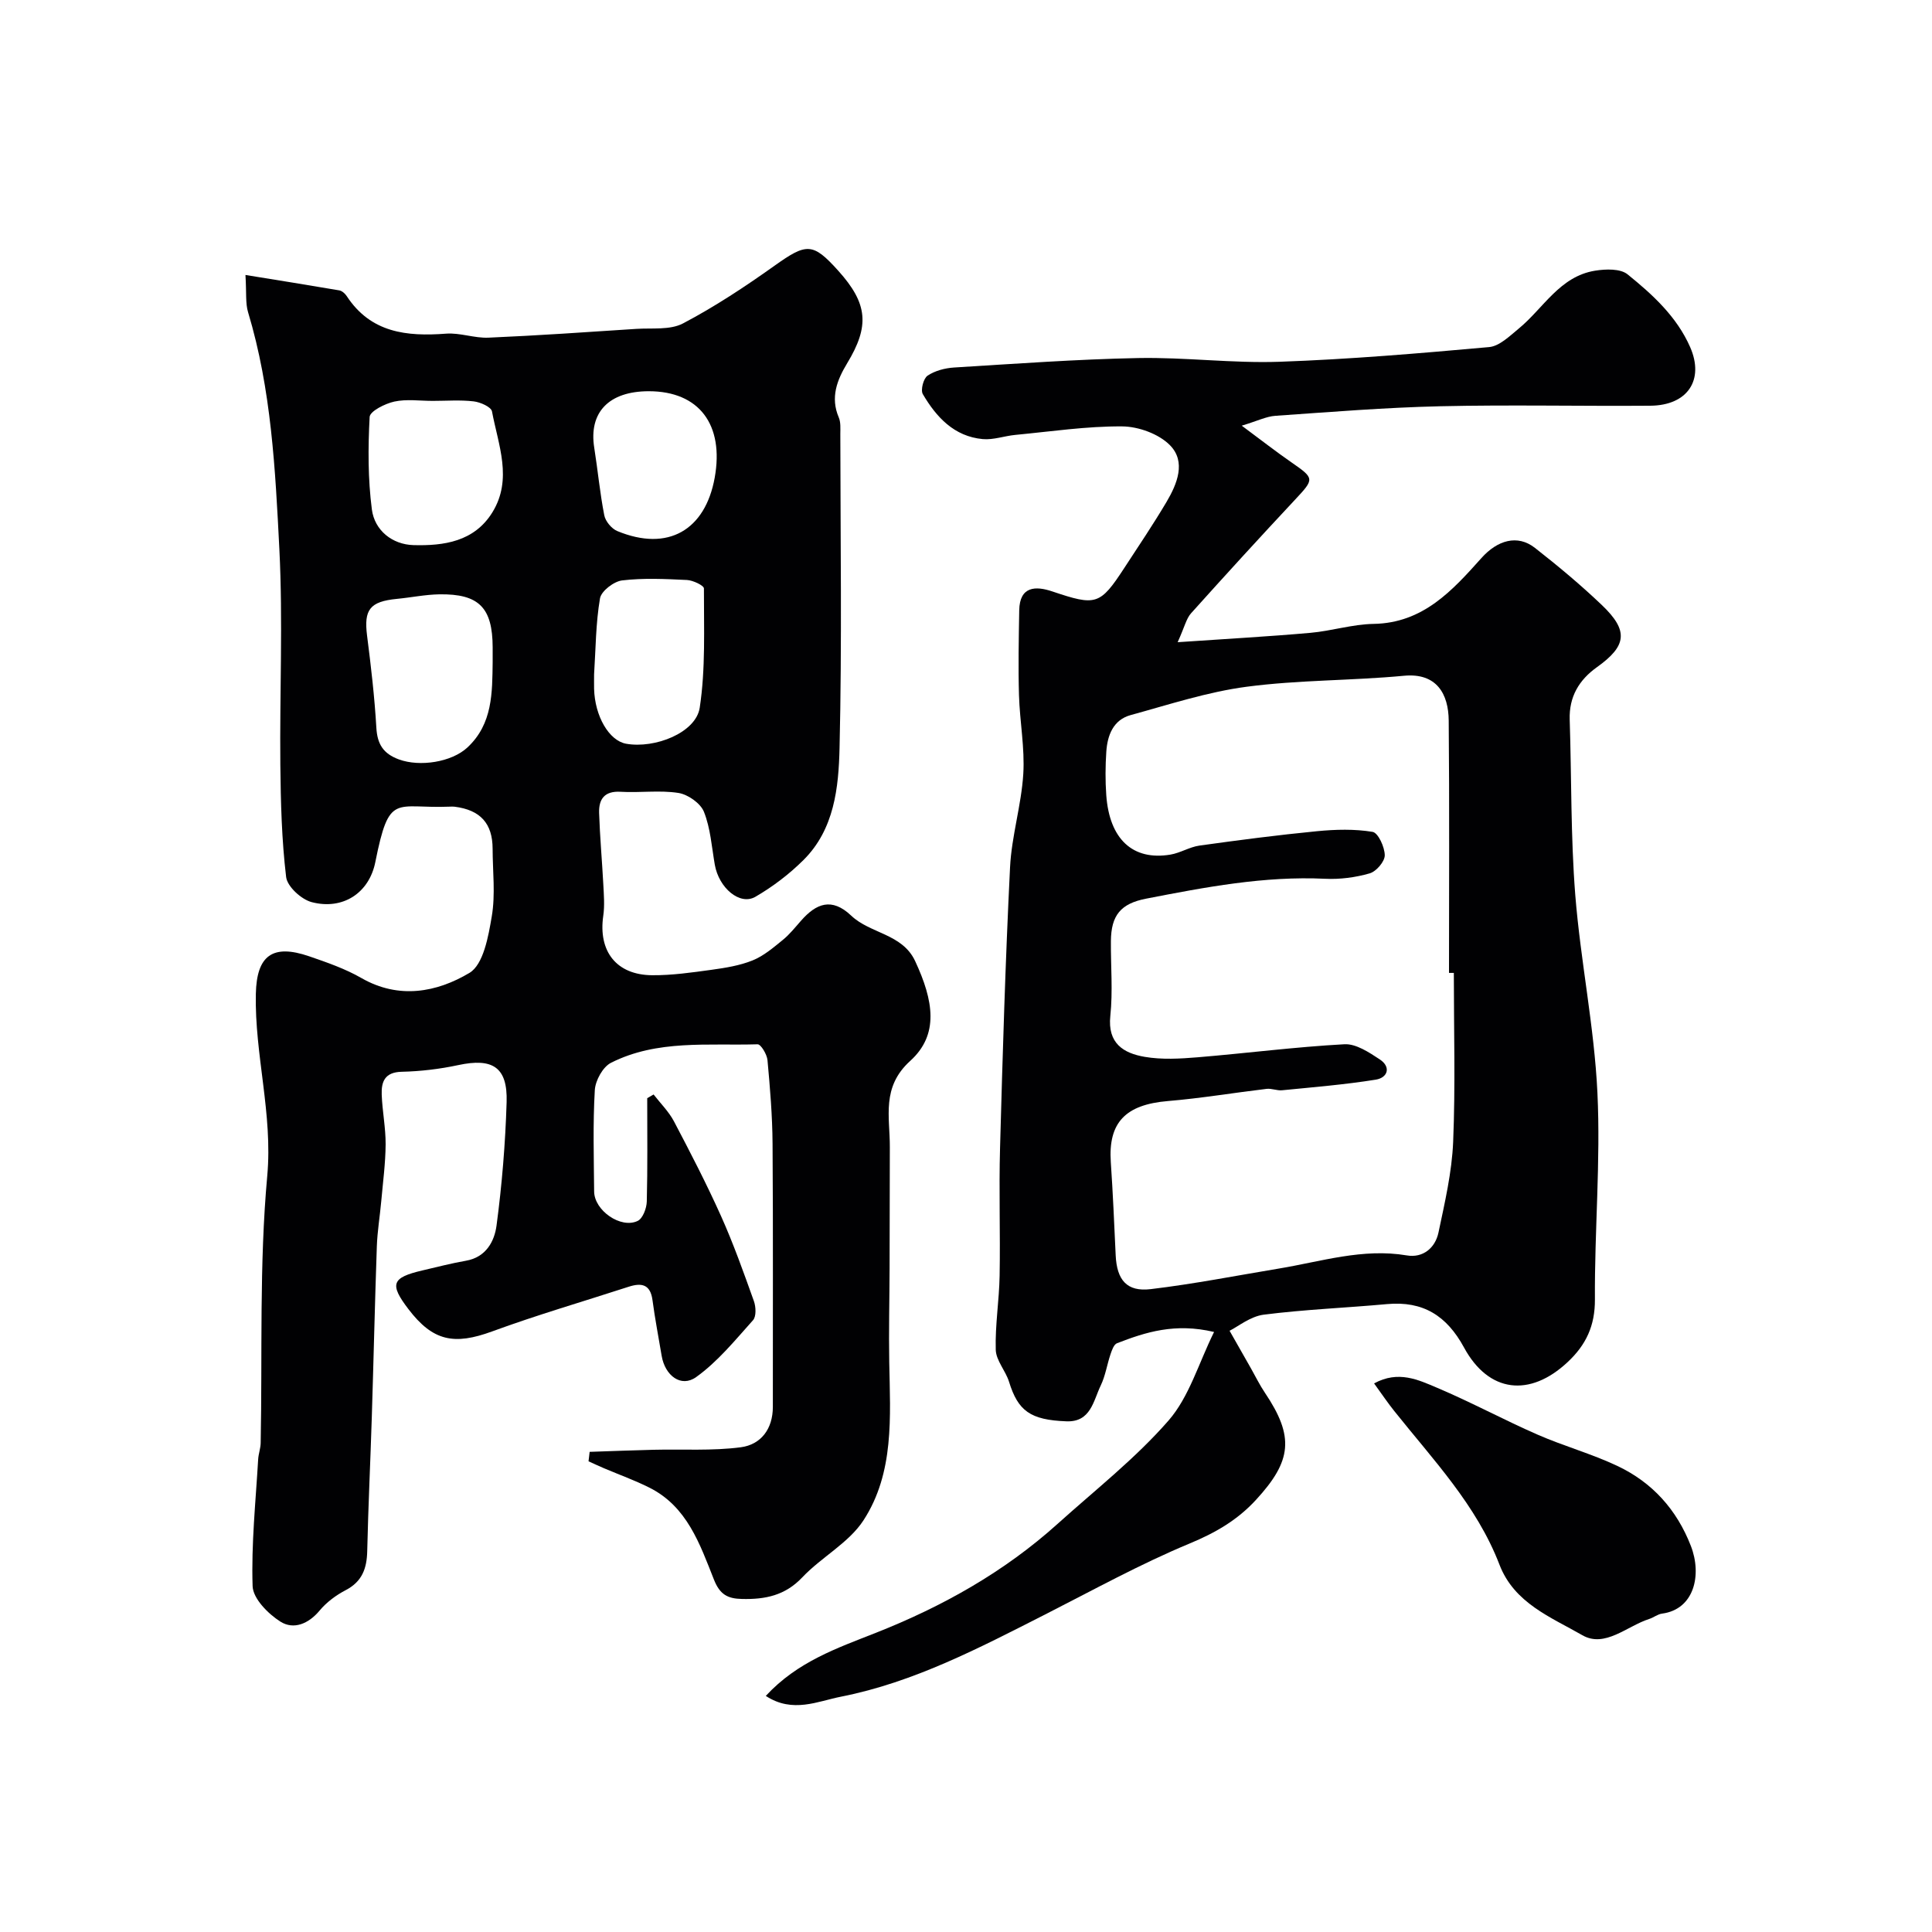
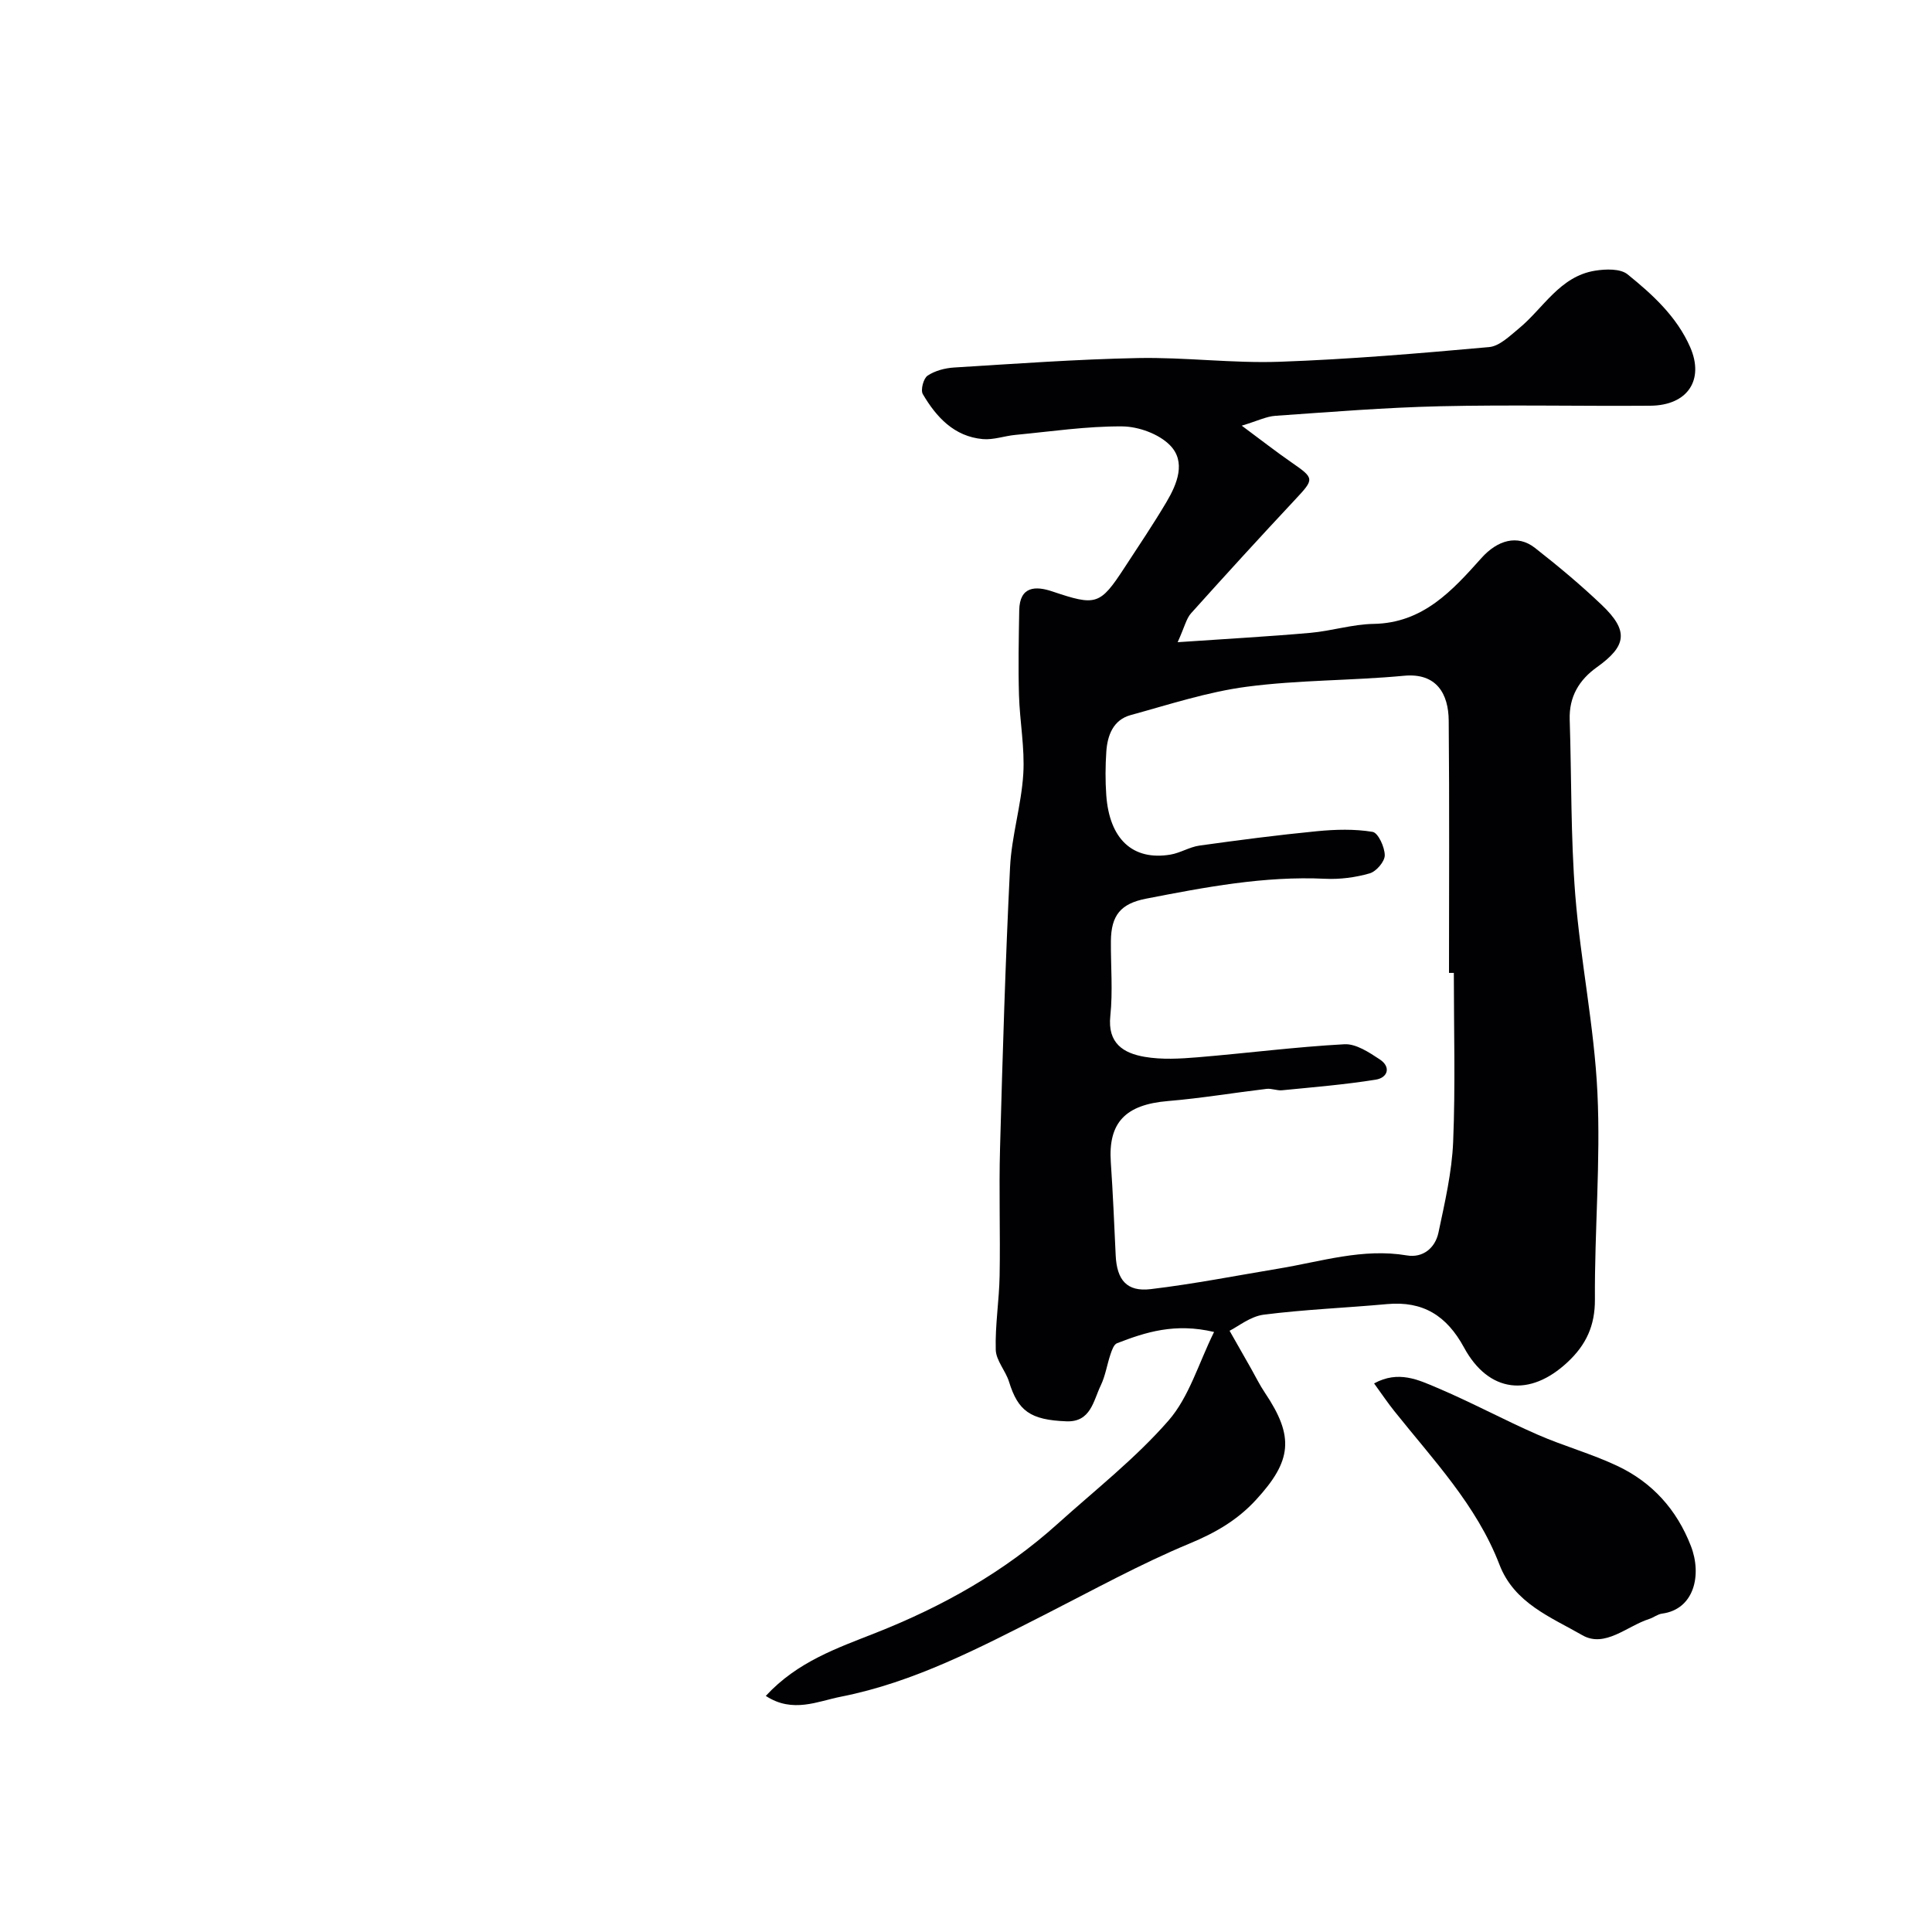
<svg xmlns="http://www.w3.org/2000/svg" enable-background="new 0 0 400 400" viewBox="0 0 400 400">
  <g fill="#010103">
-     <path d="m50.82 56.93c7.08 1.15 13.26 2.13 19.43 3.19.57.1 1.2.67 1.54 1.19 4.98 7.6 12.41 8.39 20.56 7.77 2.89-.22 5.88.96 8.79.83 10.21-.44 20.41-1.15 30.61-1.82 3.26-.21 6.98.28 9.66-1.13 6.58-3.46 12.84-7.6 18.91-11.92 6.67-4.75 7.94-4.87 13.23 1.01 6.14 6.82 6.52 11.44 1.84 19.17-2.08 3.44-3.51 7.06-1.73 11.21.43 1.01.32 2.28.32 3.43.02 21.66.35 43.34-.16 64.99-.19 8.21-1.07 16.87-7.49 23.23-2.94 2.92-6.35 5.51-9.93 7.59-3.23 1.87-7.57-1.84-8.41-6.65-.64-3.68-.89-7.54-2.25-10.95-.71-1.77-3.31-3.59-5.28-3.9-3.91-.61-7.98 0-11.97-.24-3.35-.2-4.54 1.53-4.45 4.38.16 4.94.61 9.87.87 14.8.11 2.16.3 4.37-.01 6.49-1.07 7.35 2.71 12.26 10.13 12.31 4.08.03 8.19-.56 12.26-1.12 2.89-.4 5.86-.87 8.53-1.95 2.28-.92 4.29-2.64 6.24-4.23 1.41-1.14 2.56-2.6 3.77-3.97 3.15-3.59 6.36-4.9 10.41-1.06 3.94 3.74 10.58 3.72 13.23 9.4 3.82 8.2 4.99 15.22-1.01 20.66-6.02 5.45-4.21 11.59-4.23 17.82-.03 8.39-.02 16.78-.05 25.17-.02 6.49-.19 12.98-.07 19.46.21 11.25 1.07 22.82-5.33 32.67-3.05 4.69-8.7 7.61-12.67 11.81-3.56 3.77-7.68 4.59-12.48 4.48-3-.06-4.6-.93-5.82-4.02-2.91-7.34-5.55-15.13-13.38-19.04-3.03-1.52-6.24-2.67-9.37-4-1.08-.46-2.14-.96-3.21-1.44.08-.65.15-1.3.23-1.96 4.41-.15 8.82-.32 13.23-.43 6.03-.15 12.13.26 18.07-.52 4.14-.55 6.63-3.76 6.63-8.36-.02-18.16.07-36.33-.06-54.49-.04-5.77-.52-11.55-1.05-17.3-.11-1.2-1.37-3.3-2.05-3.28-10.24.31-20.78-1.01-30.35 3.83-1.69.85-3.23 3.66-3.35 5.65-.41 6.98-.2 13.99-.14 20.99.03 3.94 5.54 7.79 9.03 6.09 1.05-.51 1.83-2.61 1.87-4 .18-7.13.09-14.27.09-21.4.44-.26.88-.51 1.32-.77 1.43 1.85 3.15 3.54 4.22 5.57 3.4 6.46 6.76 12.96 9.75 19.62 2.57 5.73 4.68 11.68 6.8 17.6.42 1.18.51 3.18-.19 3.95-3.71 4.14-7.31 8.58-11.77 11.77-3.13 2.24-6.45-.31-7.14-4.4-.64-3.84-1.39-7.68-1.9-11.54-.44-3.3-2.29-3.62-4.94-2.76-9.42 3.06-18.95 5.83-28.24 9.24-7.88 2.89-12.28 2.04-17.35-4.61-3.95-5.18-3.48-6.52 2.89-8.01 3-.7 6-1.48 9.03-2.01 4.15-.72 5.89-4.03 6.32-7.27 1.13-8.47 1.83-17.03 2.09-25.58.22-7.25-2.91-9.18-10.03-7.65-3.83.82-7.79 1.29-11.7 1.38-3.5.08-4.23 2.05-4.13 4.75.13 3.44.83 6.86.81 10.29-.03 3.93-.56 7.86-.91 11.79-.28 3.1-.8 6.2-.91 9.3-.41 11.76-.67 23.53-1.04 35.3-.29 9.27-.74 18.53-.95 27.8-.08 3.59-1.04 6.31-4.45 8.09-2 1.04-3.97 2.5-5.4 4.22-2.31 2.78-5.39 4.02-8.11 2.31-2.55-1.61-5.68-4.77-5.77-7.35-.29-8.73.64-17.51 1.15-26.27.07-1.14.5-2.26.52-3.39.36-18.43-.31-36.96 1.36-55.27 1.17-12.91-2.63-25.1-2.36-37.71.17-7.92 3.44-10.38 11.04-7.77 3.69 1.27 7.45 2.57 10.81 4.5 7.78 4.47 15.64 2.95 22.37-1.06 2.9-1.73 3.93-7.56 4.63-11.73.77-4.54.18-9.3.17-13.97-.01-5.25-2.54-8.04-7.87-8.71-.33-.04-.67-.03-1-.01-11.35.46-12.51-3.06-15.41 11.46-1.29 6.47-6.77 9.98-13.17 8.31-2.15-.56-5.06-3.22-5.3-5.2-.92-7.7-1.12-15.5-1.2-23.27-.15-14.87.55-29.77-.2-44.6-.84-16.48-1.65-33.06-6.48-49.07-.56-1.85-.31-3.94-.54-7.71zm51.18 80.1c0-1 0-2 0-2.99-.02-8.23-2.83-11.12-11.05-10.99-2.93.05-5.84.66-8.77.94-5.62.55-6.87 2.23-6.18 7.63.81 6.33 1.55 12.68 1.92 19.05.2 3.42 1.44 5.37 4.67 6.56 4.34 1.59 10.91.57 14.18-2.47 5.26-4.9 5.14-11.34 5.23-17.73zm-12.4-54.03c-2.66 0-5.41-.41-7.95.14-1.93.42-5.05 1.99-5.12 3.18-.34 6.37-.36 12.84.46 19.15.57 4.37 4.25 7.27 8.62 7.39 6.26.17 12.58-.71 16.33-6.78 4.24-6.88 1.22-13.97-.08-20.9-.17-.93-2.41-1.92-3.79-2.08-2.79-.33-5.64-.1-8.47-.1zm33.4 56.61c0 1-.02 1.99 0 2.99.15 5.69 3.1 10.74 6.62 11.38 5.97 1.07 14.46-2.28 15.25-7.45 1.23-8.1.85-16.45.87-24.7 0-.61-2.27-1.69-3.52-1.75-4.47-.21-9-.44-13.42.09-1.72.21-4.33 2.21-4.58 3.73-.88 5.16-.88 10.47-1.22 15.71zm11.33-58.61c-8.27 0-12.46 4.37-11.3 11.69.74 4.66 1.17 9.37 2.08 14 .24 1.24 1.51 2.77 2.69 3.26 10.54 4.36 18.22-.24 20.17-11.04 1.98-10.98-3.22-17.91-13.64-17.91z" />
    <path d="m158.55 351.12c6.56-7.11 14.82-9.91 22.81-13.07 13.79-5.45 26.54-12.59 37.6-22.55 7.78-7.01 16.13-13.55 22.97-21.39 4.28-4.91 6.22-11.85 9.43-18.34-8.08-1.91-14.14.02-20.11 2.34-.64.25-1.04 1.42-1.32 2.24-.73 2.15-1.06 4.47-2.03 6.49-1.54 3.18-2.05 7.62-7.1 7.43-7.51-.28-10.03-2.17-11.89-8.19-.71-2.28-2.68-4.39-2.75-6.61-.15-5.1.71-10.22.8-15.33.16-8.83-.16-17.67.09-26.49.53-19.37 1.11-38.74 2.07-58.09.32-6.47 2.34-12.85 2.74-19.32.33-5.4-.73-10.87-.89-16.32-.17-5.85-.05-11.71.05-17.56.09-5.01 3.39-5.08 6.85-3.91 9.05 3.04 9.86 2.88 14.95-4.93 2.94-4.5 5.95-8.97 8.69-13.59 2.22-3.75 4.09-8.33.72-11.75-2.31-2.35-6.54-3.88-9.92-3.9-7.35-.05-14.72 1.06-22.08 1.76-2.27.21-4.55 1.07-6.76.87-5.92-.54-9.61-4.54-12.41-9.31-.5-.85.13-3.25.98-3.82 1.53-1.03 3.6-1.57 5.49-1.69 12.69-.78 25.38-1.71 38.09-1.96 9.76-.19 19.55 1.11 29.29.77 14.48-.51 28.95-1.74 43.39-3.04 2.13-.19 4.23-2.26 6.08-3.78 5.16-4.22 8.53-10.87 15.88-12.04 2.19-.35 5.22-.45 6.71.76 5.18 4.19 10.18 8.74 12.96 15.07 2.97 6.78-.52 12.07-8.25 12.13-14.5.11-29-.22-43.49.11-11.39.26-22.78 1.19-34.15 1.98-1.86.13-3.67 1.05-6.95 2.04 4.06 3.01 7.14 5.42 10.35 7.64 4.73 3.28 4.7 3.39.71 7.66-7.27 7.77-14.45 15.63-21.56 23.55-.98 1.09-1.31 2.76-2.77 5.98 10.15-.7 18.84-1.17 27.5-1.94 4.38-.39 8.71-1.78 13.08-1.85 10.25-.18 16.31-6.92 22.33-13.65 3.26-3.64 7.42-4.95 11.07-2.08 4.79 3.75 9.48 7.66 13.87 11.85 5.56 5.31 5.13 8.44-1.04 12.84-3.7 2.64-5.79 6.12-5.64 10.85.39 12.1.2 24.23 1.15 36.28 1.09 13.7 3.94 27.29 4.59 41 .68 14.22-.61 28.51-.52 42.77.03 5.46-1.84 9.42-5.65 12.98-7.82 7.32-16.34 6.39-21.45-3.02-3.58-6.59-8.48-9.67-15.94-8.99-8.51.78-17.07 1.11-25.54 2.19-2.77.36-5.32 2.47-7.06 3.33 1.84 3.24 3.14 5.53 4.44 7.81.95 1.68 1.8 3.43 2.88 5.03 6.11 9.09 5.6 14.09-1.88 22.2-3.87 4.2-8.4 6.8-13.72 9.01-10.22 4.25-19.98 9.64-29.87 14.67-13.61 6.91-27.18 14.06-42.3 17.04-4.79.93-10 3.5-15.57-.16zm142.45-149.69c-.33 0-.67 0-1 0 0-17.42.1-34.84-.06-52.26-.05-5.43-2.44-9.91-9.27-9.26-10.82 1.02-21.78.85-32.54 2.27-8.13 1.07-16.08 3.69-24.04 5.87-3.6.99-4.81 4.17-5.04 7.57-.2 2.98-.22 6.01-.01 8.99.65 9.13 5.48 13.62 13.27 12.33 2.05-.34 3.97-1.58 6.02-1.87 8.1-1.13 16.22-2.19 24.36-2.98 3.81-.37 7.75-.48 11.49.14 1.15.19 2.51 3.15 2.52 4.85 0 1.3-1.76 3.35-3.12 3.74-2.95.85-6.16 1.27-9.23 1.12-12.59-.6-24.82 1.74-37.07 4.12-5.24 1.02-7.24 3.43-7.28 8.8-.04 5.16.42 10.37-.12 15.48-.6 5.7 2.75 7.72 7.12 8.47 3.56.61 7.32.39 10.96.09 10.14-.84 20.24-2.15 30.39-2.7 2.39-.13 5.11 1.68 7.32 3.14 2.39 1.58 1.63 3.8-.83 4.19-6.42 1.03-12.93 1.56-19.41 2.2-1.05.1-2.17-.42-3.21-.29-6.81.81-13.58 1.95-20.41 2.52-8.78.73-12.39 4.44-11.83 12.66.44 6.42.71 12.85 1.01 19.28.24 5.1 2.3 7.6 7.26 7 8.89-1.06 17.69-2.79 26.53-4.26 8.77-1.45 17.36-4.26 26.49-2.72 3.34.57 5.88-1.55 6.55-4.73 1.31-6.21 2.78-12.49 3.04-18.79.48-11.64.14-23.31.14-34.97z" />
    <path d="m284.49 286.42c5.03-2.75 9.18-.73 13.06.91 7.02 2.97 13.76 6.62 20.75 9.68 5.43 2.38 11.22 3.97 16.57 6.5 7.21 3.41 12.28 9.02 15.21 16.57 2.33 6.01.68 13.12-5.96 14-.93.12-1.77.83-2.7 1.12-4.58 1.47-9.15 6.04-13.82 3.35-6.46-3.72-14.08-6.61-17.15-14.6-4.73-12.32-13.75-21.73-21.78-31.81-1.32-1.64-2.49-3.39-4.18-5.72z" />
  </g>
</svg>